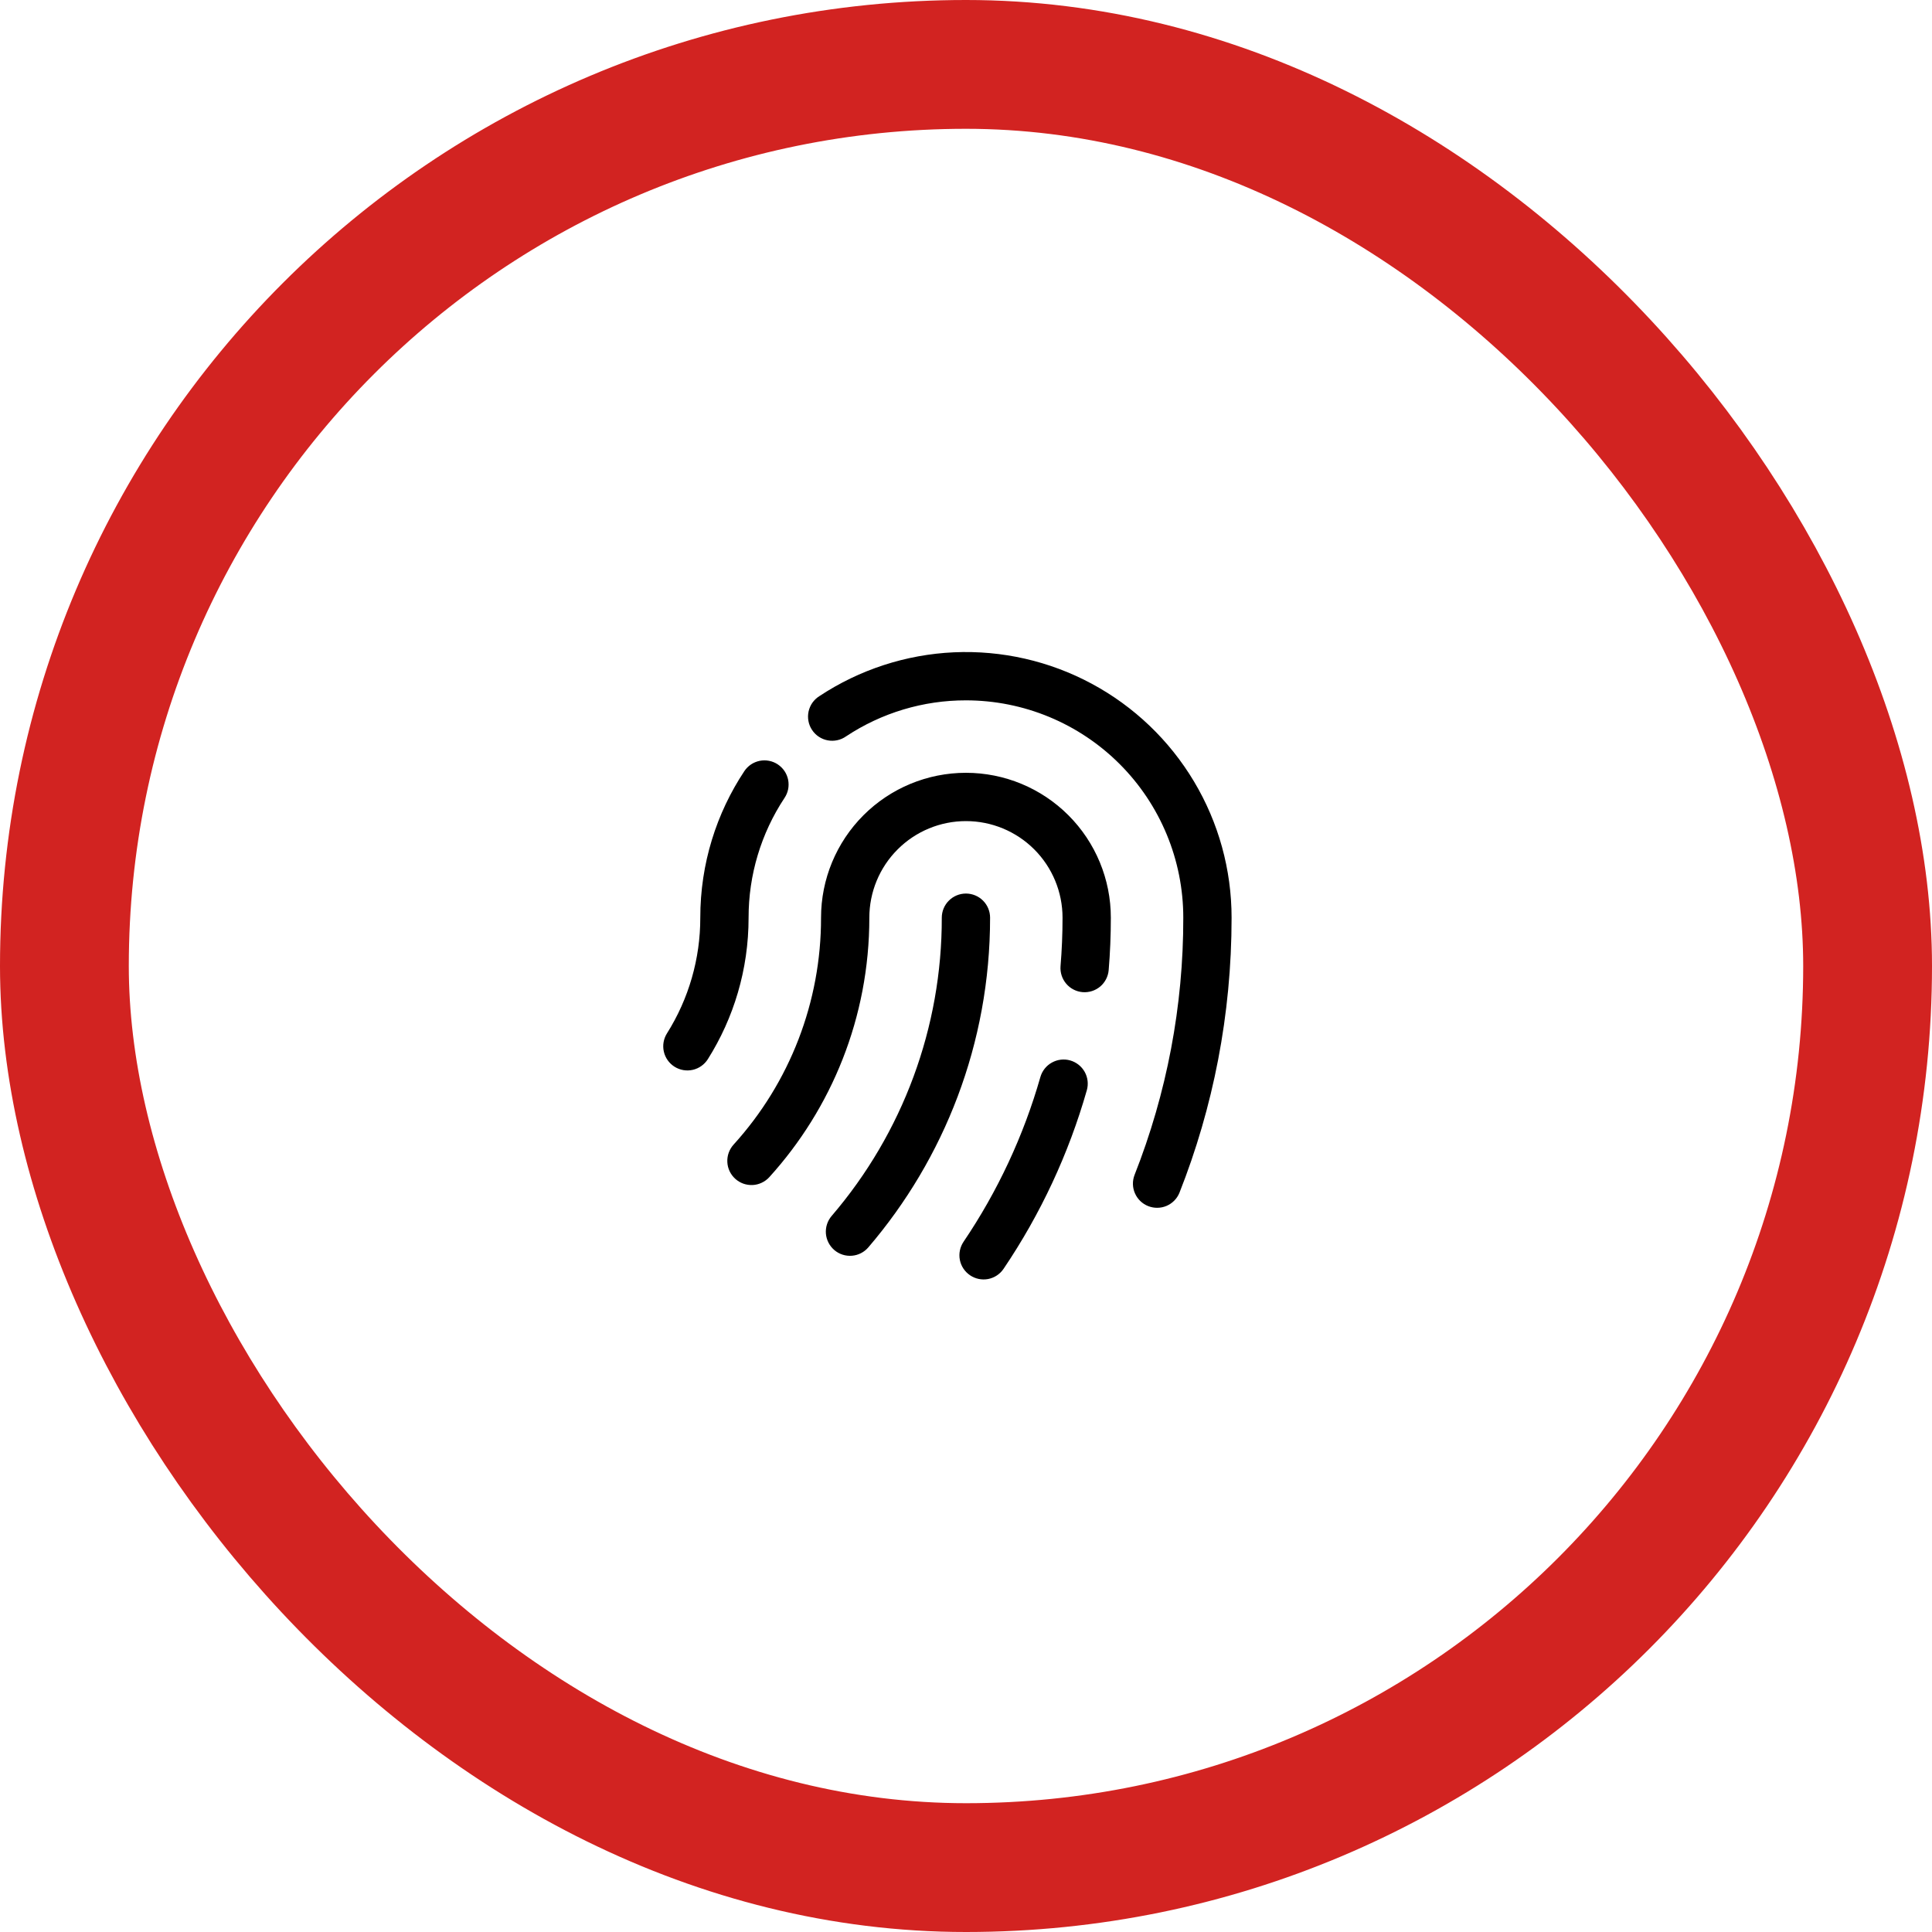
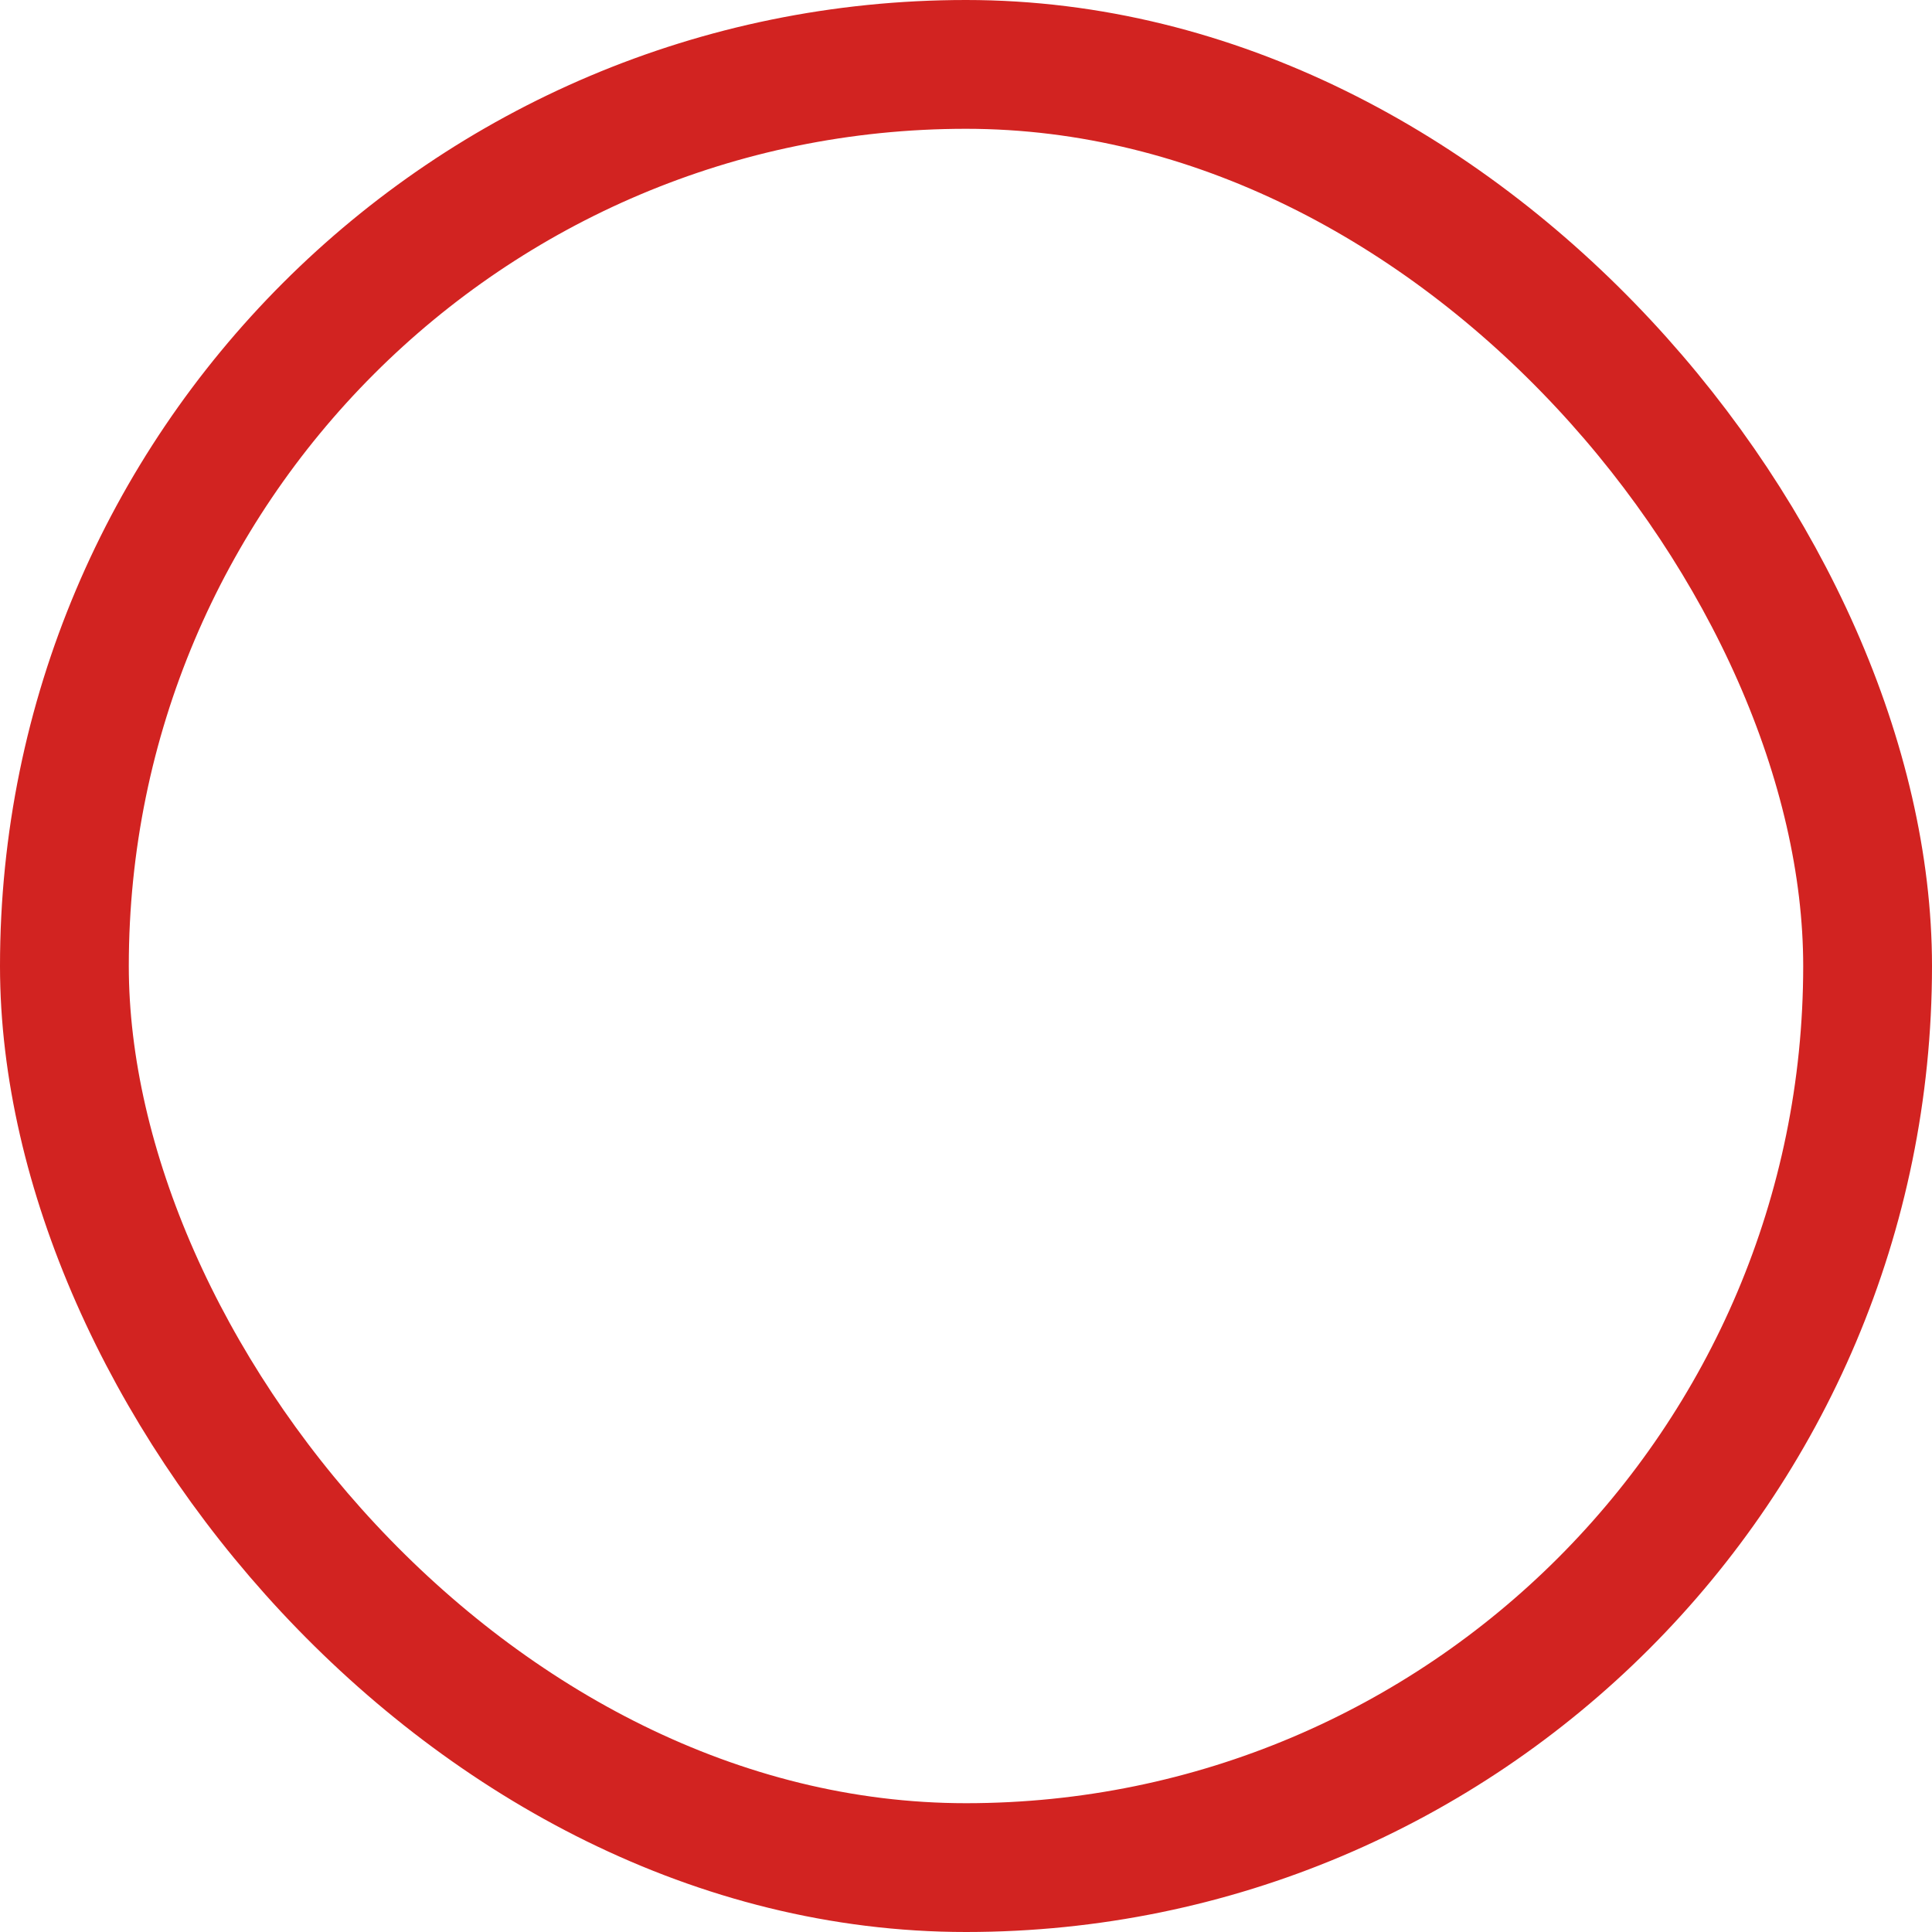
<svg xmlns="http://www.w3.org/2000/svg" width="60" height="60" viewBox="0 0 60 60" fill="none">
  <rect x="2" y="2" width="56" height="56" rx="28" stroke="#D22321" stroke-width="4" />
-   <path fill-rule="evenodd" clip-rule="evenodd" d="M29.998 21.75C28.674 21.748 27.38 22.137 26.276 22.868C26.194 22.926 26.101 22.967 26.003 22.988C25.905 23.009 25.804 23.011 25.705 22.992C25.607 22.974 25.513 22.936 25.429 22.88C25.346 22.825 25.274 22.753 25.219 22.669C25.163 22.586 25.125 22.492 25.107 22.393C25.088 22.294 25.09 22.193 25.111 22.095C25.133 21.997 25.173 21.904 25.231 21.822C25.289 21.741 25.363 21.671 25.448 21.618C26.692 20.796 28.135 20.326 29.624 20.258C31.113 20.191 32.593 20.528 33.905 21.234C35.218 21.94 36.315 22.988 37.08 24.268C37.845 25.547 38.248 27.01 38.248 28.501C38.248 31.515 37.674 34.398 36.628 37.044C36.553 37.227 36.41 37.372 36.228 37.45C36.047 37.527 35.842 37.529 35.659 37.457C35.475 37.385 35.328 37.243 35.248 37.062C35.168 36.882 35.163 36.677 35.233 36.493C36.238 33.948 36.752 31.236 36.748 28.5C36.748 26.71 36.037 24.993 34.771 23.727C33.505 22.461 31.788 21.75 29.998 21.75ZM24.155 23.739C24.237 23.794 24.308 23.864 24.363 23.945C24.418 24.027 24.456 24.119 24.476 24.215C24.495 24.312 24.495 24.412 24.477 24.508C24.457 24.605 24.42 24.697 24.365 24.779C23.634 25.882 23.246 27.177 23.248 28.5C23.248 30.113 22.785 31.62 21.983 32.893C21.877 33.061 21.708 33.181 21.514 33.225C21.32 33.269 21.117 33.234 20.948 33.128C20.78 33.022 20.66 32.853 20.616 32.659C20.572 32.465 20.607 32.261 20.713 32.093C21.391 31.017 21.75 29.771 21.748 28.5C21.748 26.82 22.251 25.254 23.115 23.95C23.169 23.868 23.24 23.797 23.321 23.742C23.403 23.687 23.495 23.649 23.591 23.629C23.688 23.609 23.788 23.609 23.884 23.628C23.981 23.647 24.073 23.684 24.155 23.739ZM29.998 25.5C29.203 25.5 28.439 25.816 27.877 26.379C27.314 26.941 26.998 27.704 26.998 28.5C26.998 31.6 25.822 34.427 23.893 36.556C23.827 36.629 23.747 36.688 23.658 36.73C23.569 36.773 23.472 36.797 23.374 36.802C23.276 36.806 23.177 36.792 23.084 36.759C22.991 36.725 22.906 36.674 22.833 36.608C22.686 36.474 22.597 36.288 22.588 36.089C22.578 35.89 22.648 35.696 22.781 35.548C24.533 33.619 25.502 31.106 25.498 28.5C25.498 27.306 25.972 26.162 26.816 25.318C27.66 24.474 28.805 24 29.998 24C31.192 24 32.336 24.474 33.18 25.318C34.024 26.162 34.498 27.306 34.498 28.5C34.498 29.047 34.476 29.59 34.431 30.126C34.415 30.324 34.32 30.508 34.169 30.637C34.017 30.765 33.82 30.828 33.622 30.812C33.424 30.796 33.24 30.701 33.112 30.55C32.983 30.398 32.92 30.201 32.936 30.003C32.977 29.508 32.998 29.007 32.998 28.5C32.998 27.704 32.682 26.941 32.12 26.379C31.557 25.816 30.794 25.5 29.998 25.5ZM29.998 27.75C30.197 27.75 30.388 27.829 30.529 27.97C30.669 28.11 30.748 28.301 30.748 28.5C30.748 32.408 29.324 35.985 26.967 38.738C26.838 38.889 26.654 38.983 26.456 38.998C26.257 39.014 26.061 38.95 25.91 38.821C25.759 38.691 25.665 38.507 25.649 38.309C25.634 38.111 25.698 37.914 25.827 37.763C28.04 35.184 29.254 31.898 29.248 28.5C29.248 28.301 29.327 28.11 29.468 27.97C29.608 27.829 29.799 27.75 29.998 27.75ZM33.237 32.933C33.428 32.988 33.59 33.116 33.687 33.29C33.783 33.464 33.807 33.669 33.752 33.86C33.189 35.833 32.316 37.704 31.167 39.404C31.056 39.569 30.883 39.683 30.688 39.721C30.493 39.758 30.291 39.717 30.126 39.605C29.961 39.494 29.847 39.322 29.809 39.127C29.771 38.931 29.813 38.729 29.924 38.564C30.985 36.995 31.79 35.269 32.31 33.448C32.365 33.257 32.493 33.095 32.667 32.999C32.841 32.902 33.046 32.878 33.237 32.933Z" fill="black" />
</svg>